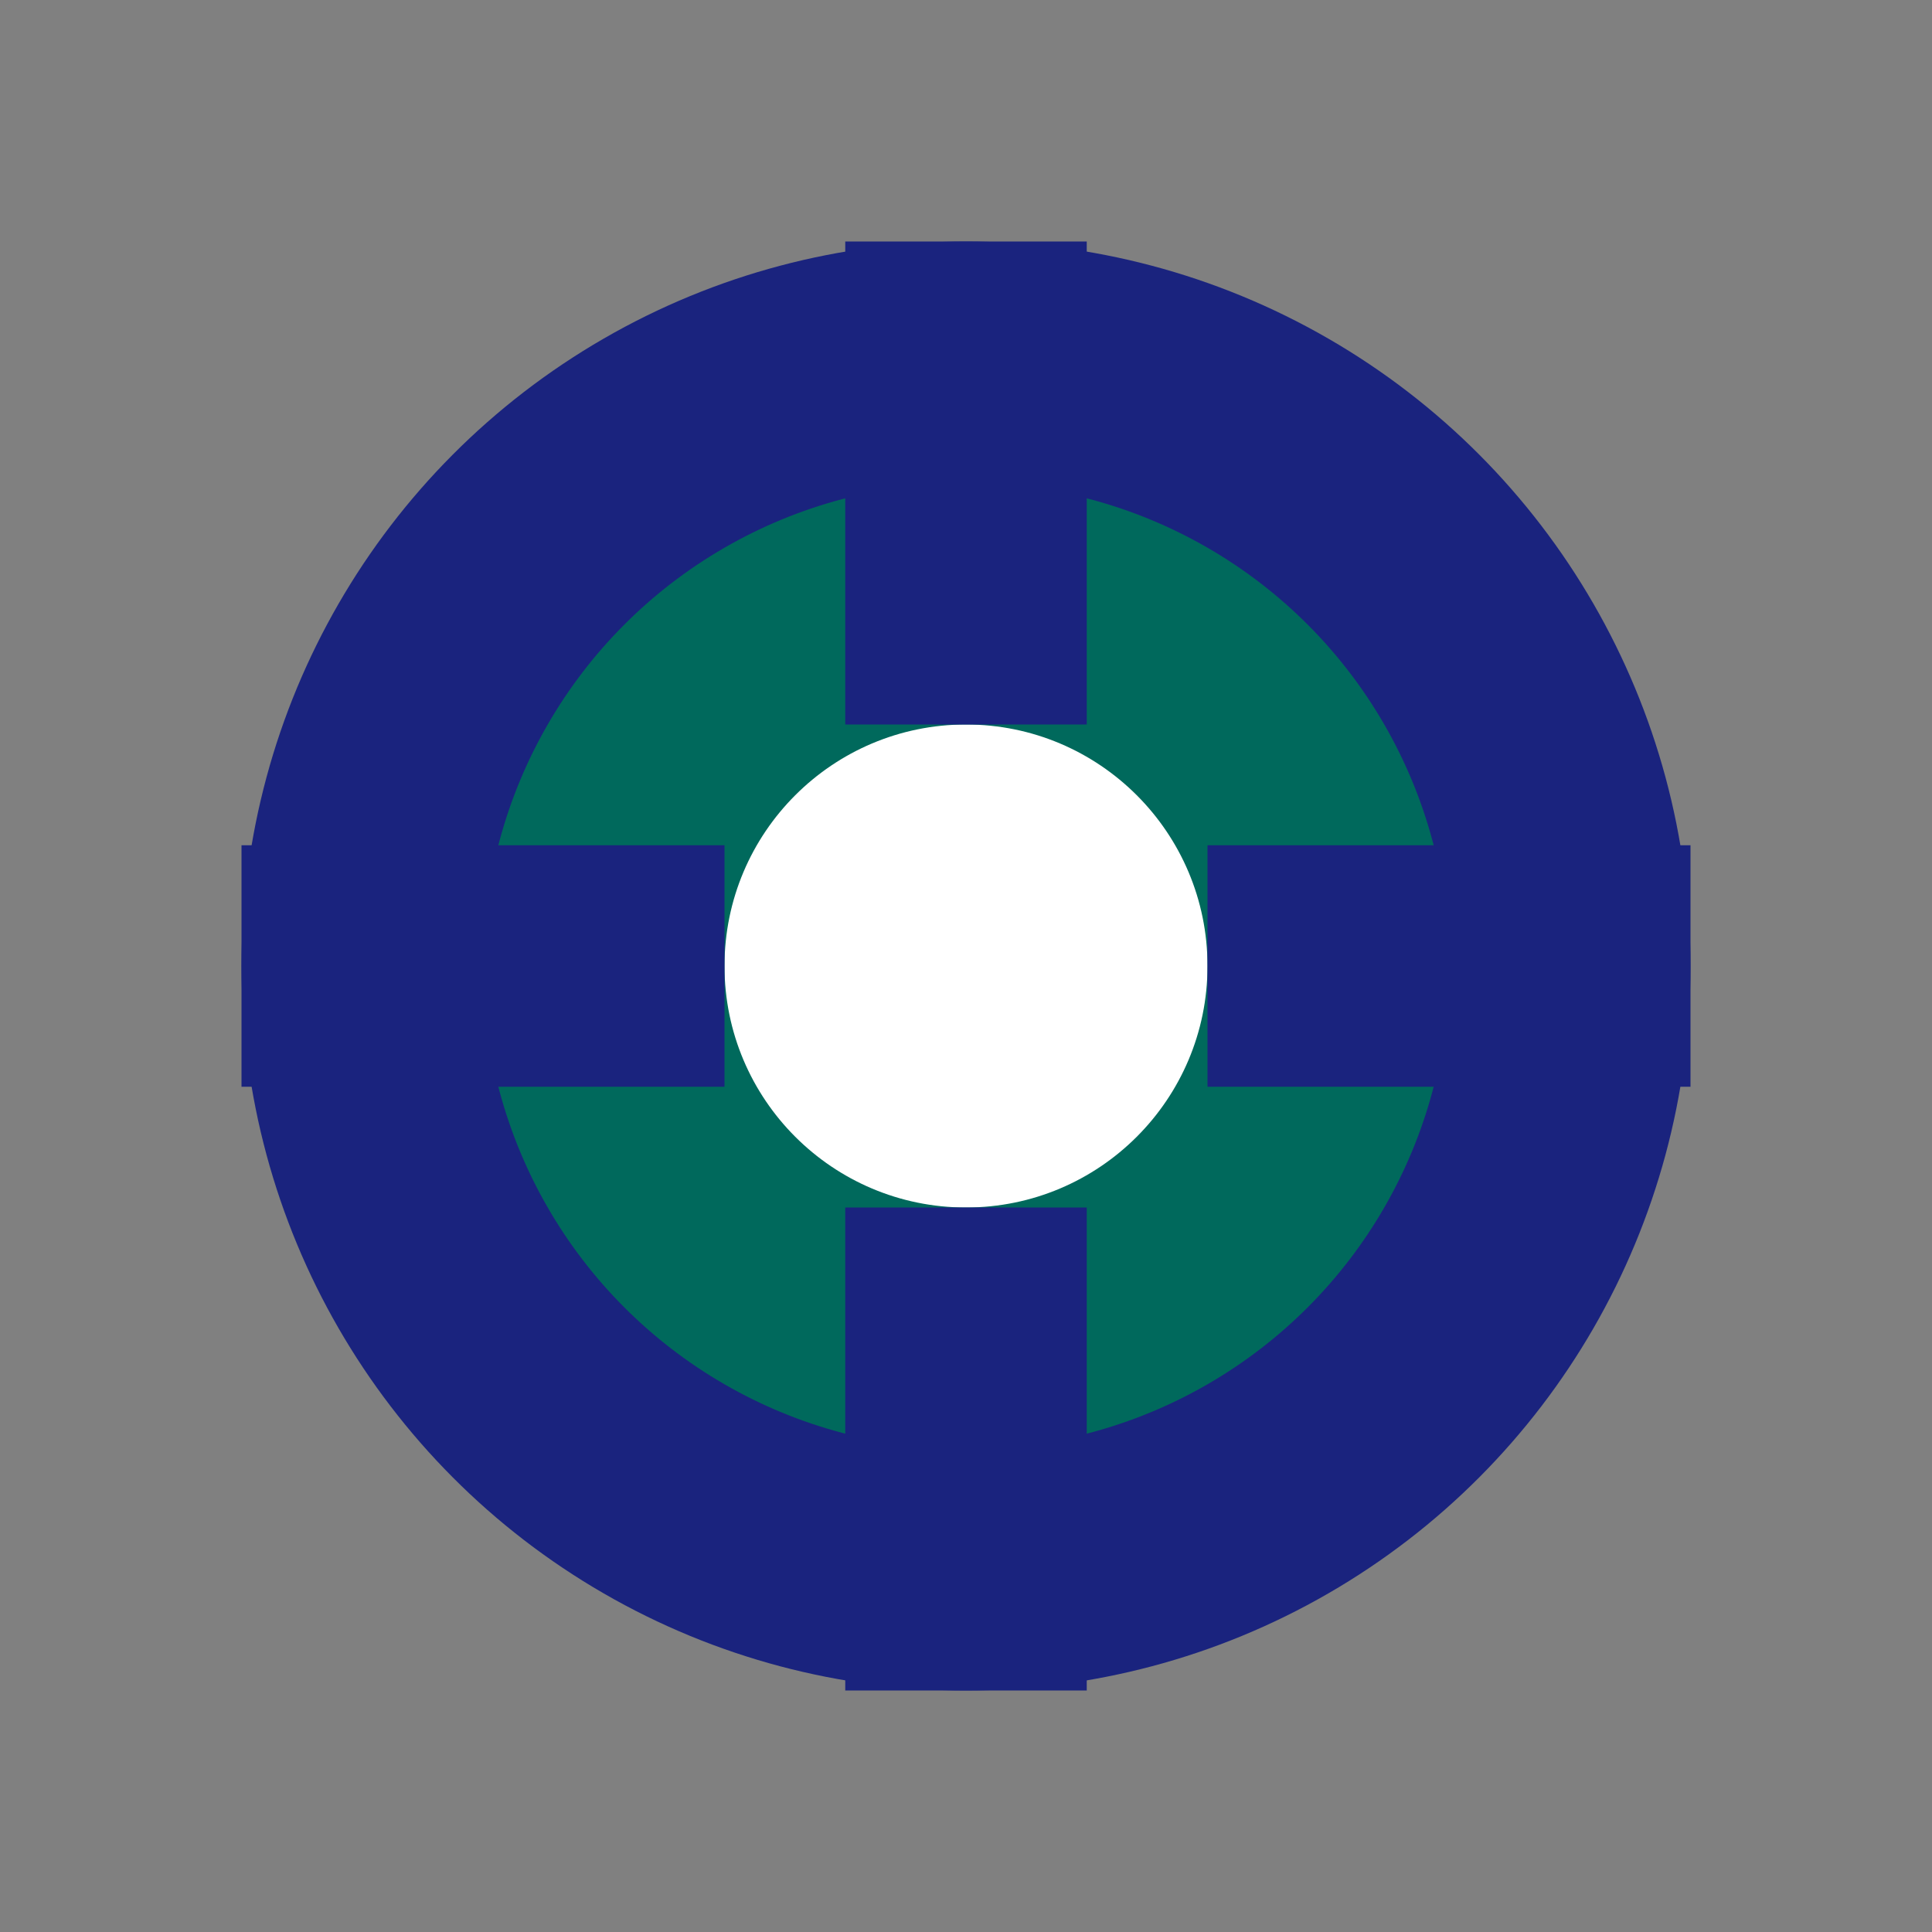
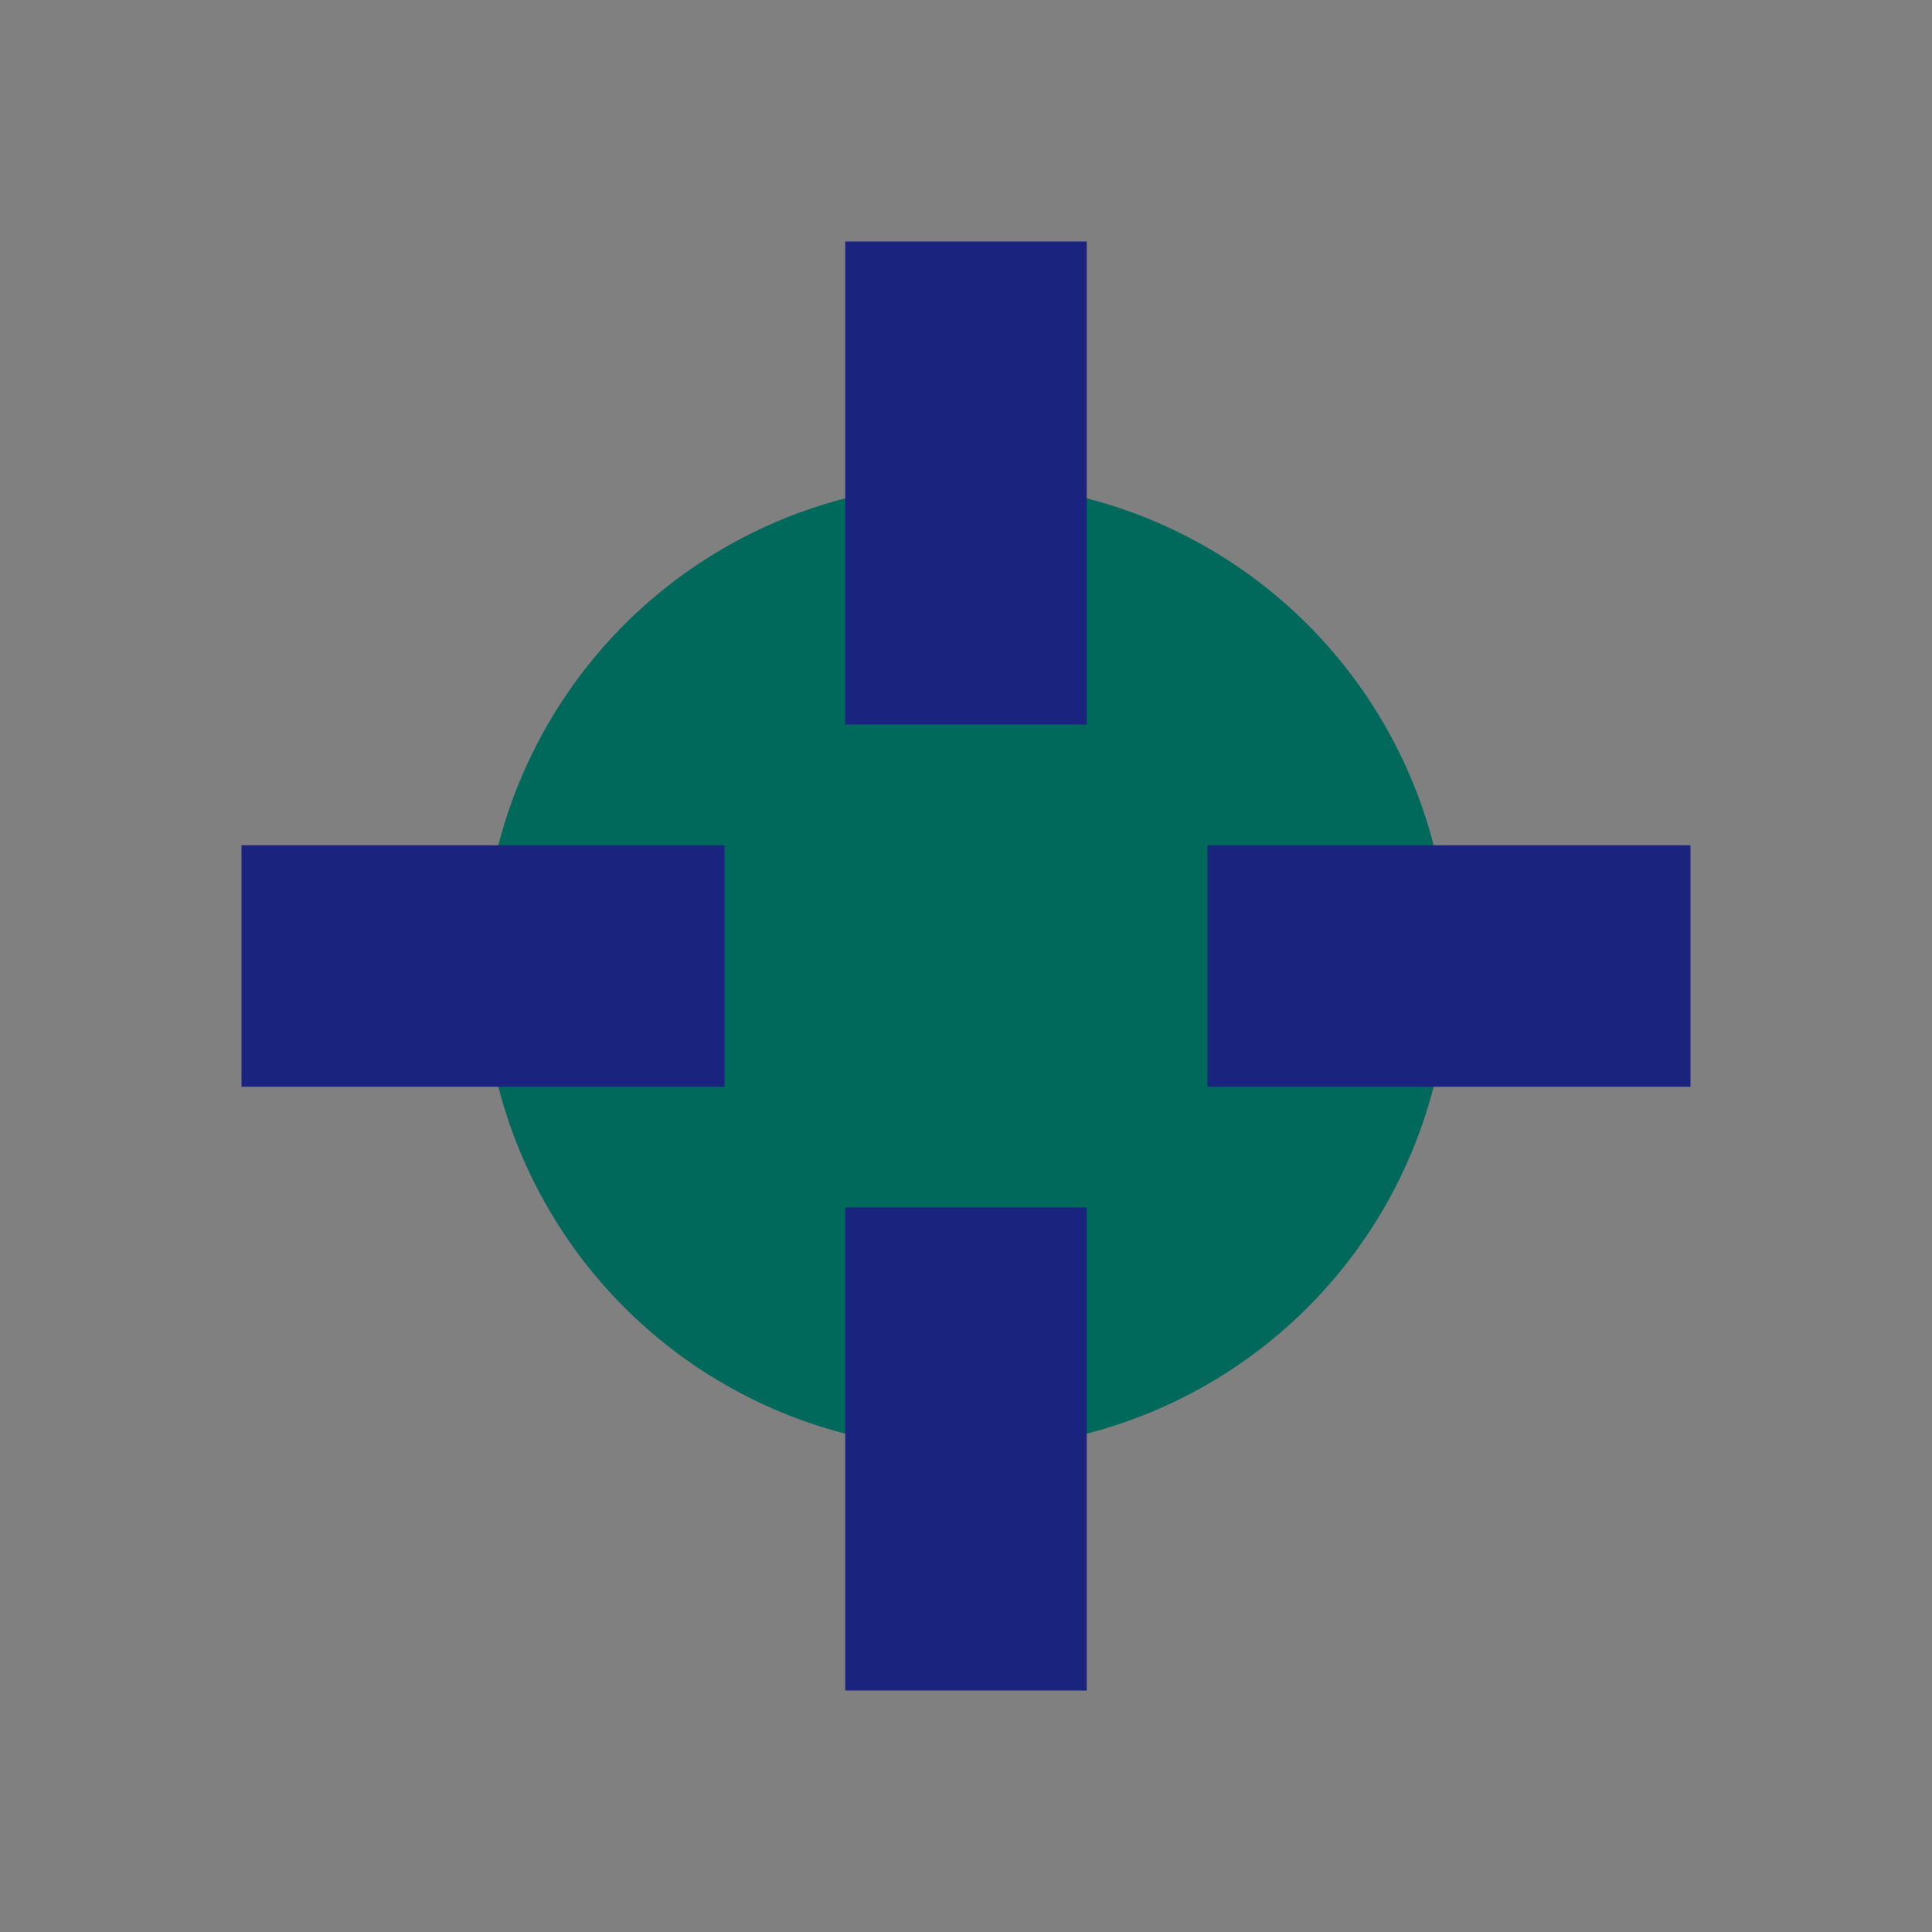
<svg xmlns="http://www.w3.org/2000/svg" width="32" height="32" viewBox="0 0 32 32">
  <rect x="0" y="0" width="32" height="32" fill="#808080" stroke="none" />
-   <circle cx="16" cy="16" r="12" fill="#1a237e" />
  <circle cx="16" cy="16" r="8" fill="#00695c" />
-   <circle cx="16" cy="16" r="4" fill="#fff" />
  <rect x="14" y="4" width="4" height="8" fill="#1a237e" />
  <rect x="4" y="14" width="8" height="4" fill="#1a237e" />
  <rect x="20" y="14" width="8" height="4" fill="#1a237e" />
  <rect x="14" y="20" width="4" height="8" fill="#1a237e" />
</svg>